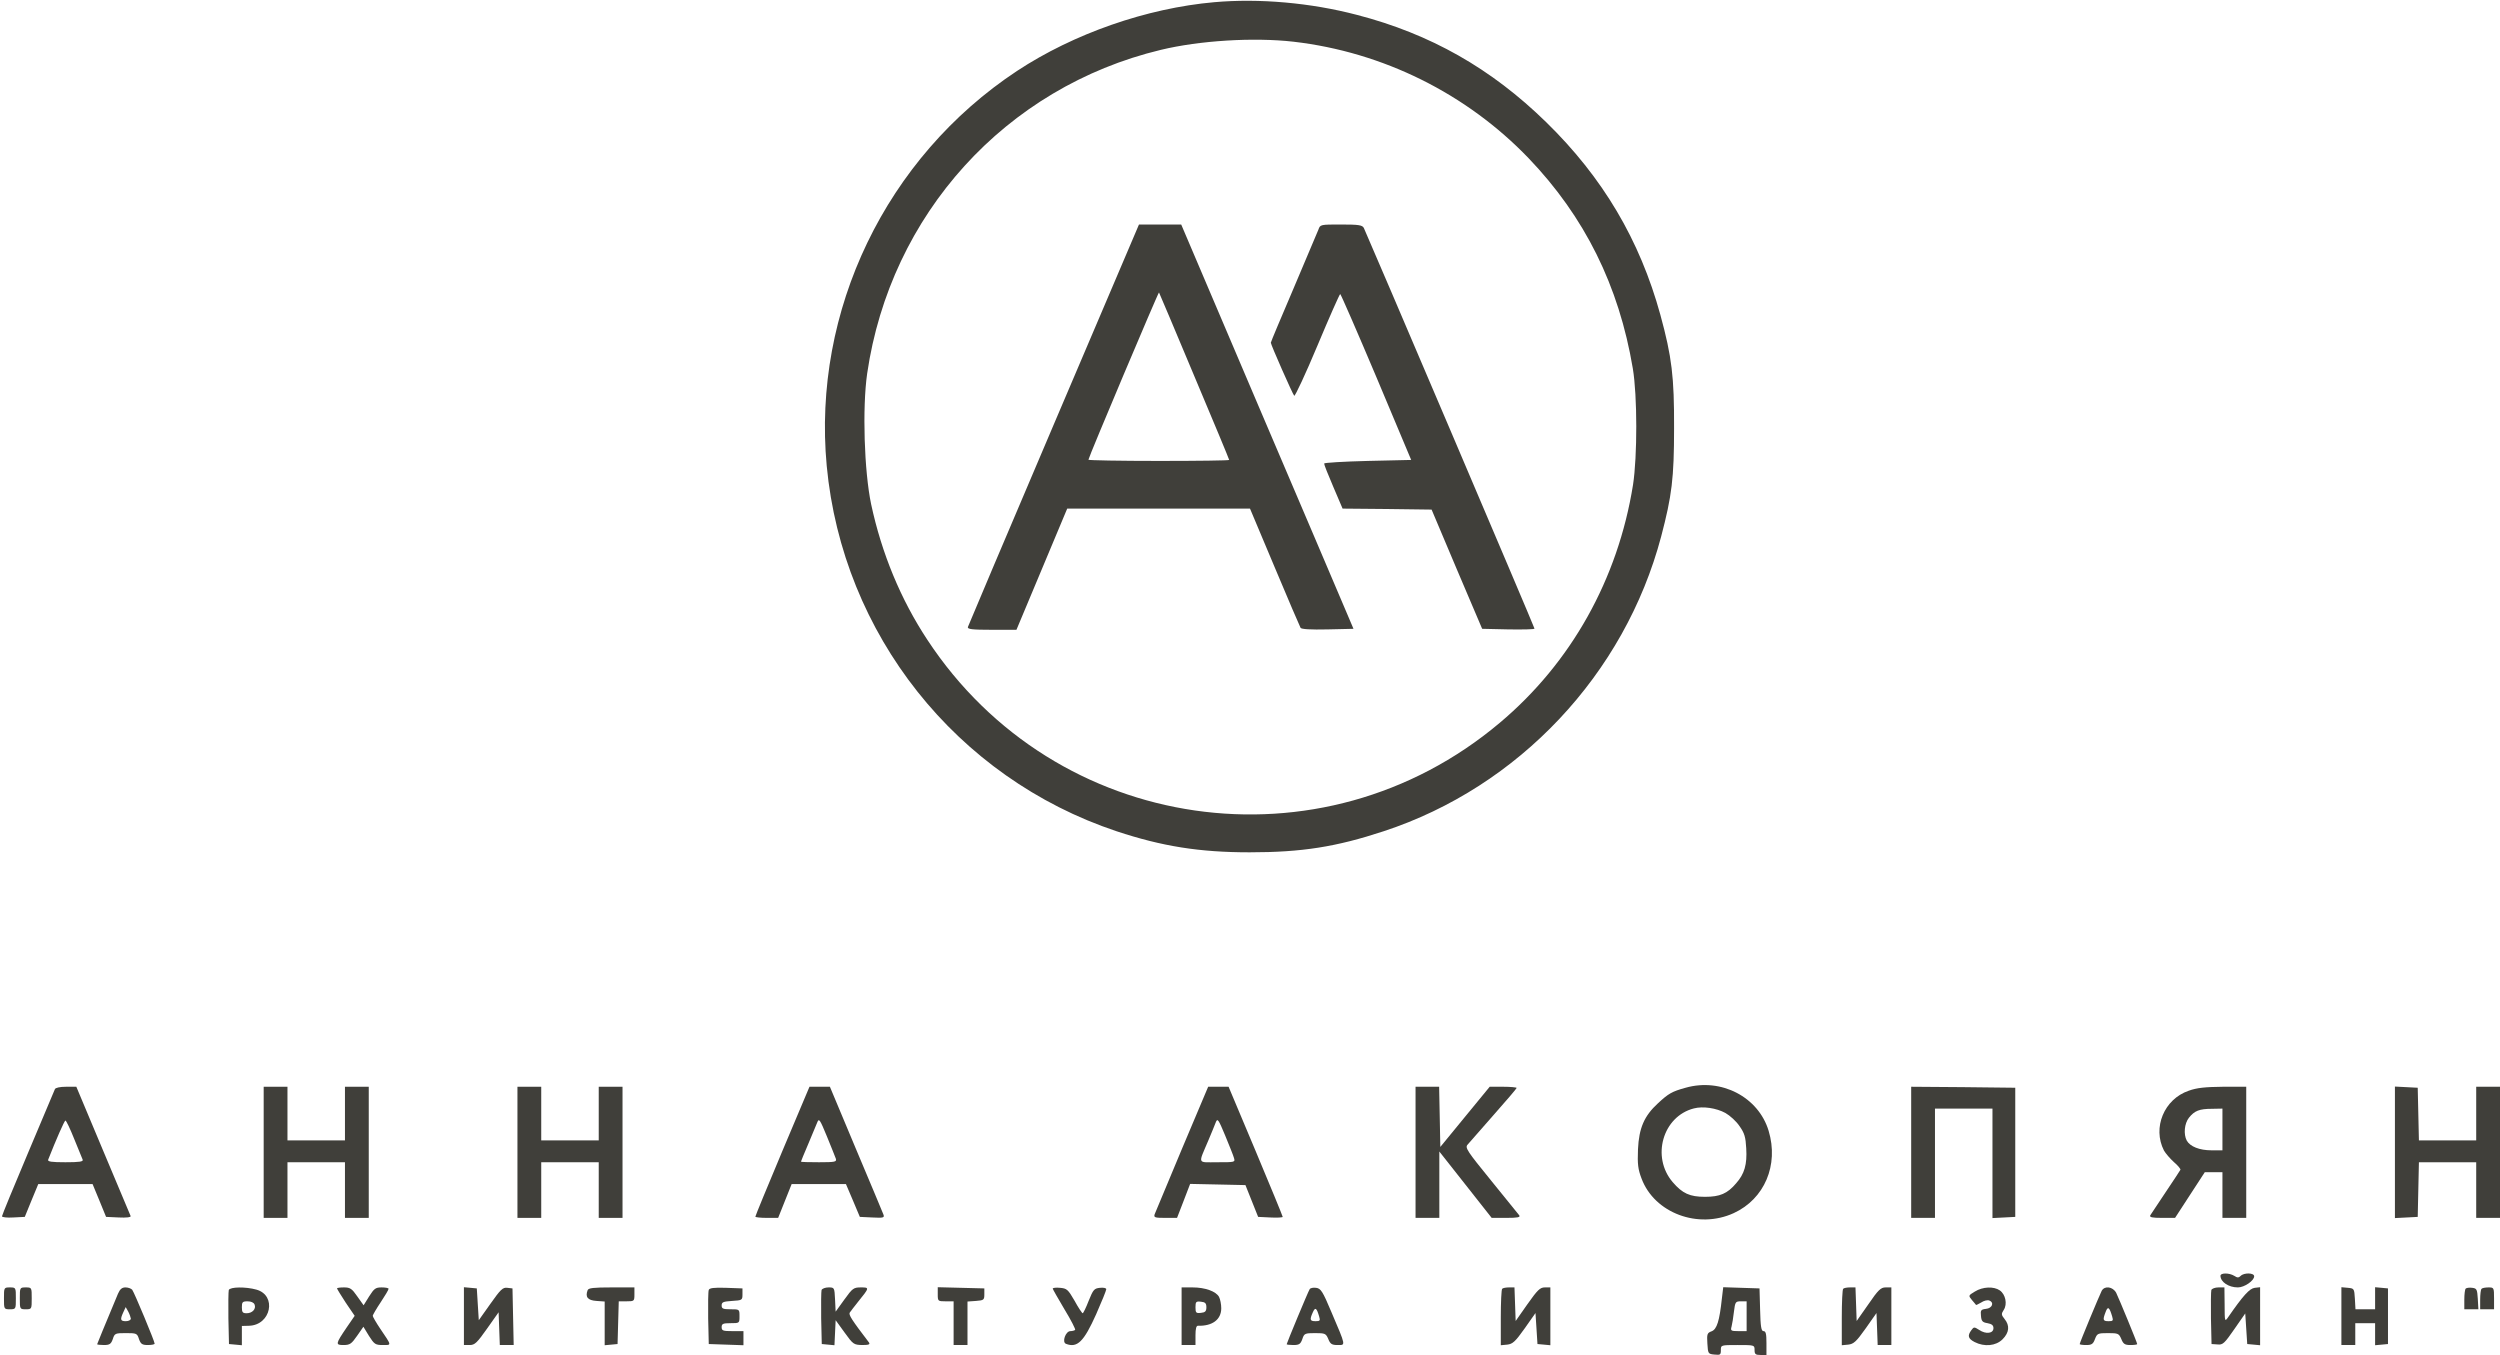
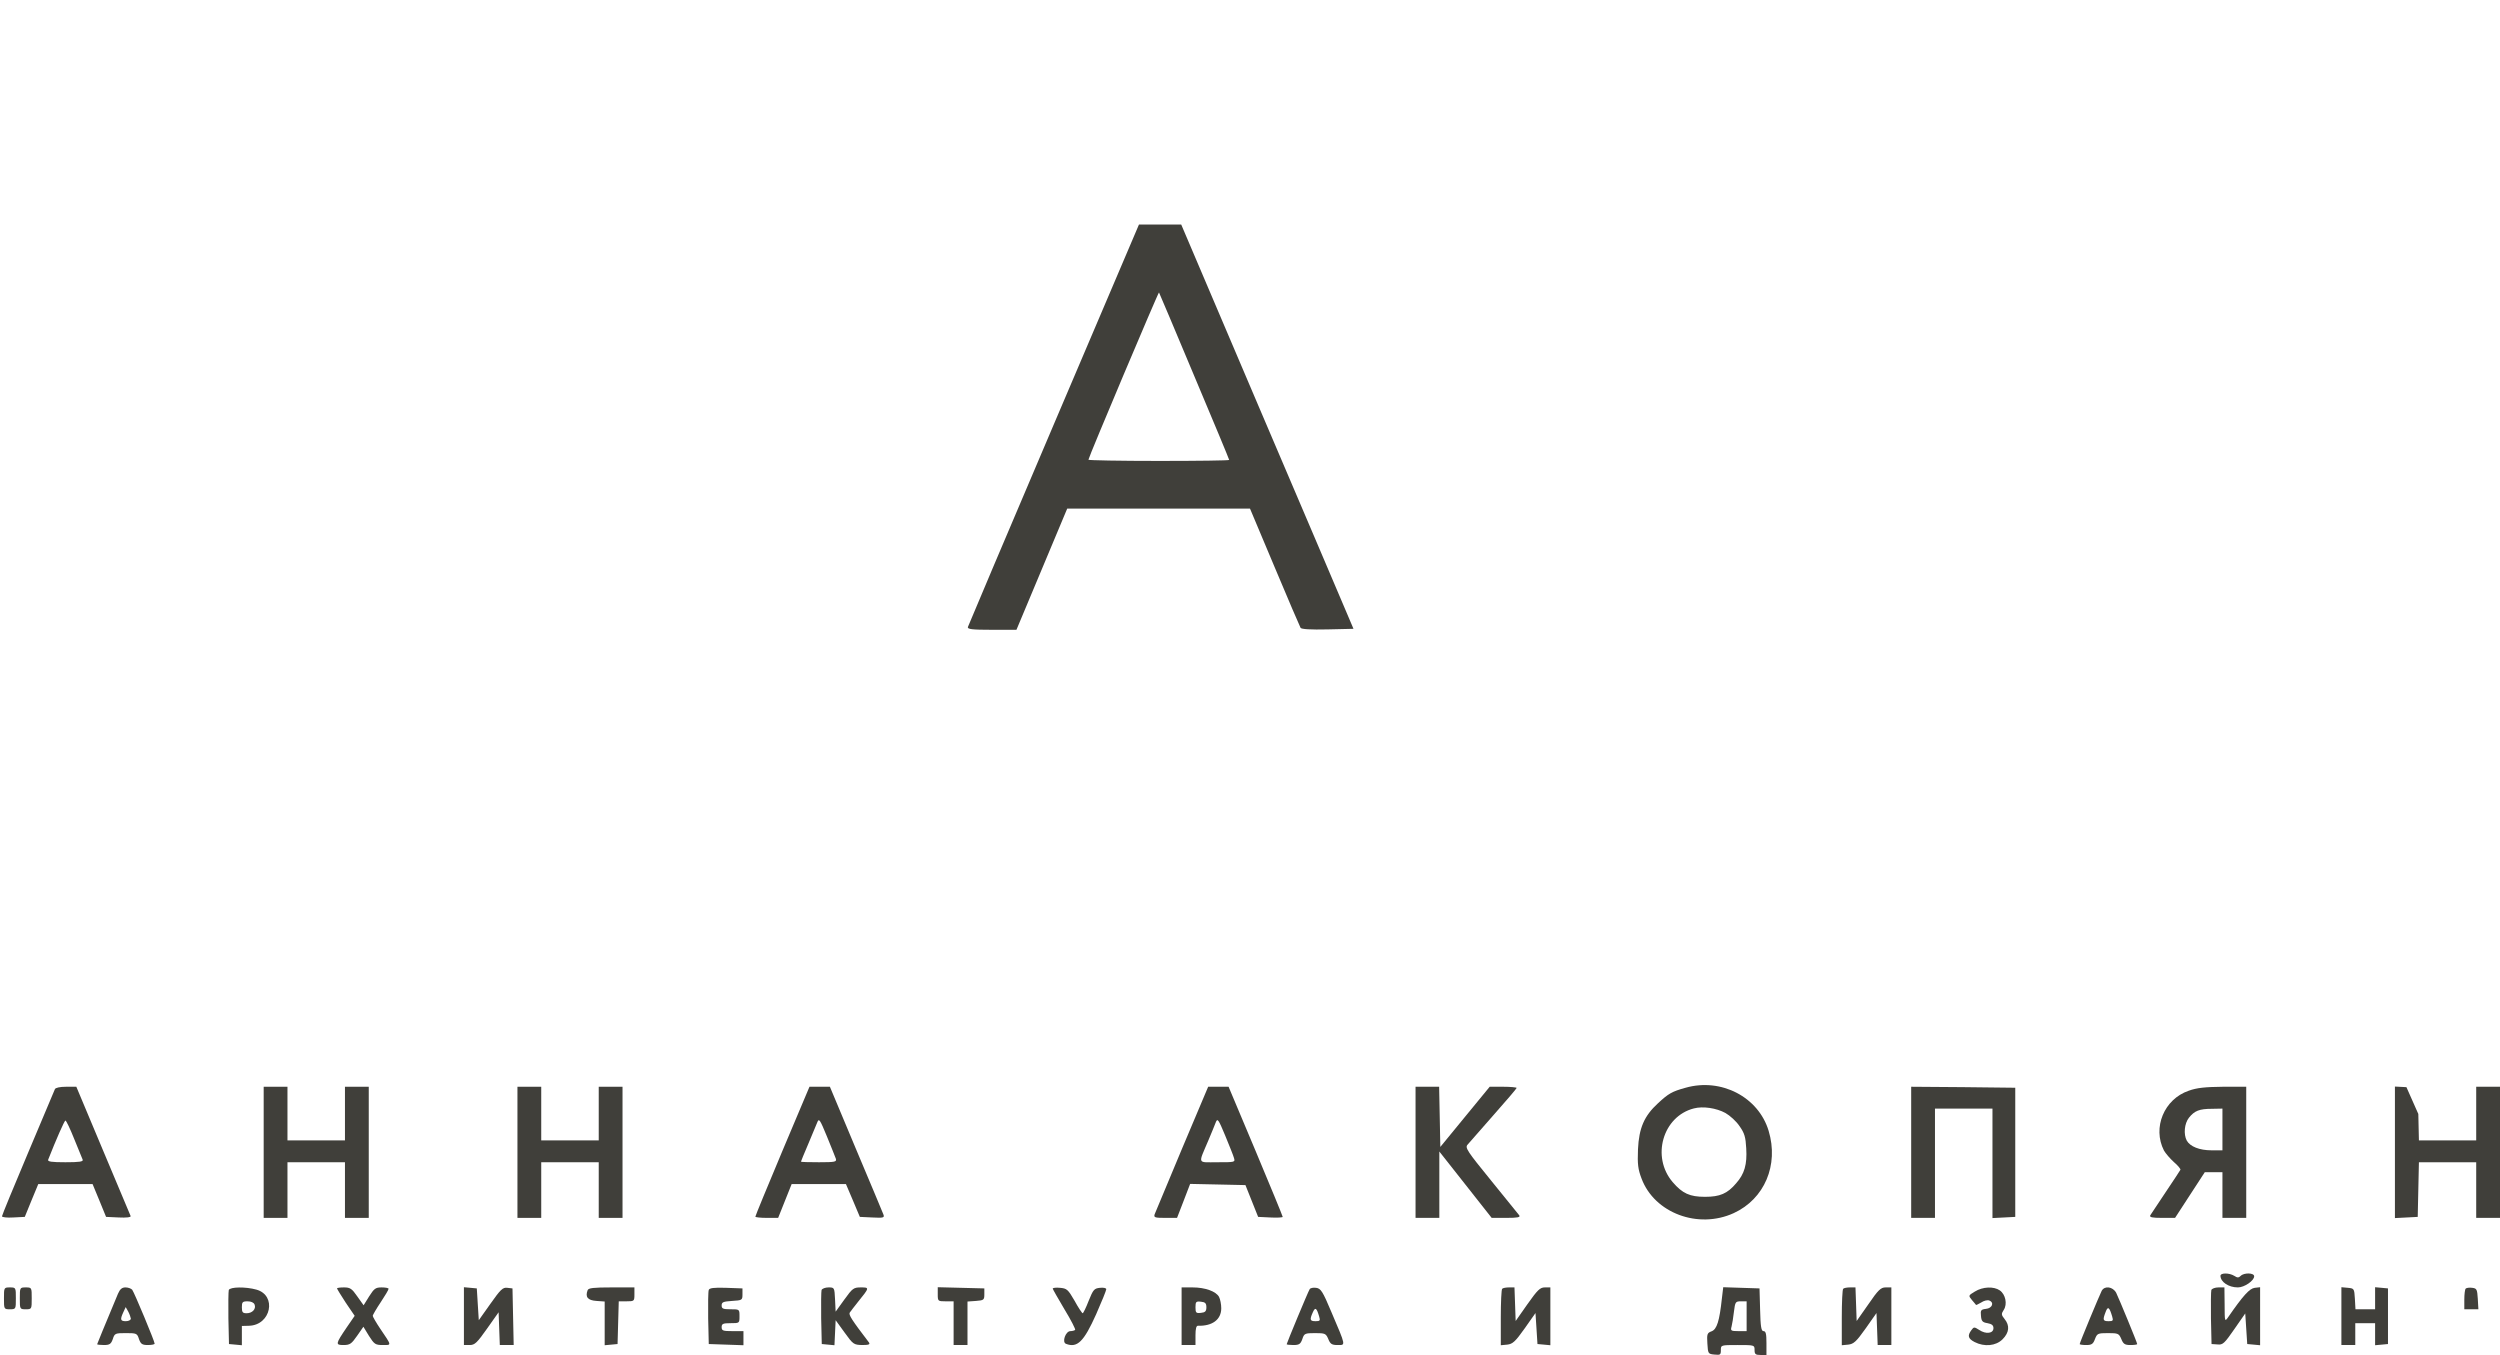
<svg xmlns="http://www.w3.org/2000/svg" width="393" height="213" viewBox="0 0 393 213" fill="none">
  <g clip-path="url(#clip0_1140_84)">
-     <path d="M190.89 0.344C180.262 1.281 168.794 5.279 159.88 11.15C139.28 24.767 127.686 48.847 129.961 73.239C132.454 99.724 150.344 122.272 175.526 130.673C182.693 133.047 188.553 133.984 196.438 133.984C204.634 133.984 210.026 133.141 217.506 130.673C238.73 123.709 255.403 106 261.138 84.326C262.821 77.923 263.164 75.175 263.164 67.305C263.194 59.247 262.821 56.124 261.013 49.503C257.771 37.697 251.944 27.89 243.062 19.208C234.397 10.744 224.861 5.341 213.329 2.343C206.068 0.438 197.996 -0.281 190.89 0.344ZM203.356 6.559C217.381 8.183 230.533 14.71 240.287 24.861C249.108 34.074 254.499 44.911 256.681 57.935C257.398 62.214 257.398 71.74 256.712 76.206C254.343 91.04 246.988 104.189 235.768 113.621C207.782 137.202 165.895 131.142 145.793 100.598C141.586 94.226 138.594 86.981 136.943 79.266C135.852 74.051 135.54 64.15 136.319 58.716C139.965 33.699 158.072 13.711 182.476 7.84C188.553 6.372 197.061 5.841 203.356 6.559Z" fill="#403F3A" />
    <path d="M165.646 66.742C158.291 84.014 152.213 98.349 152.151 98.568C152.058 98.911 152.806 99.004 155.922 99.004H159.786L163.776 89.479L167.765 79.953H182.133H196.5L200.364 89.136C202.484 94.195 204.323 98.474 204.447 98.692C204.572 98.911 206.006 99.004 208.717 98.942L212.768 98.849L211.241 95.257C210.4 93.289 204.323 78.985 197.684 63.463L185.685 35.292H182.35H179.047L165.646 66.742ZM187.743 59.122C190.765 66.274 193.227 72.208 193.227 72.302C193.227 72.395 188.241 72.458 182.163 72.458C176.086 72.458 171.1 72.364 171.1 72.27C171.1 71.927 182.101 45.88 182.195 45.973C182.226 46.036 184.751 51.938 187.743 59.122Z" fill="#403F3A" />
-     <path d="M207.252 36.104C207.065 36.572 205.32 40.695 203.356 45.317C201.393 49.908 199.773 53.75 199.773 53.875C199.773 54.187 203.201 61.964 203.45 62.214C203.575 62.339 205.227 58.809 207.096 54.343C208.966 49.877 210.587 46.223 210.68 46.223C210.774 46.223 213.329 52.095 216.353 59.247L221.838 72.302L215.013 72.458C211.241 72.551 208.156 72.739 208.156 72.864C208.125 72.989 208.779 74.644 209.589 76.518L211.054 79.953L218.067 80.016L225.048 80.109L229.006 89.479L232.995 98.849L237.109 98.942C239.384 98.974 241.223 98.942 241.223 98.817C241.223 98.598 214.826 36.697 214.389 35.823C214.14 35.386 213.61 35.292 210.805 35.292C207.564 35.292 207.533 35.292 207.252 36.104Z" fill="#403F3A" />
    <path d="M264.971 170.994C262.821 171.588 262.291 171.9 260.639 173.43C258.458 175.429 257.647 177.334 257.491 180.676C257.398 183.018 257.491 183.799 258.052 185.267C260.078 190.701 266.966 193.262 272.544 190.701C277.375 188.484 279.65 183.143 278.03 177.772C276.44 172.462 270.581 169.401 264.971 170.994ZM271.236 174.961C271.953 175.367 272.95 176.272 273.448 177.022C274.228 178.115 274.415 178.739 274.508 180.52C274.664 183.05 274.228 184.549 272.918 186.017C271.547 187.64 270.362 188.14 268.025 188.14C265.626 188.14 264.472 187.61 262.945 185.829C259.549 181.863 261.387 175.492 266.28 174.242C267.714 173.868 269.802 174.18 271.236 174.961Z" fill="#403F3A" />
    <path d="M8.633 171.212C8.539 171.43 6.638 175.959 4.394 181.268C2.15 186.578 0.312 191.044 0.312 191.2C0.312 191.356 1.122 191.45 2.088 191.387L3.896 191.294L4.955 188.701L6.015 186.14H10.285H14.554L15.614 188.701L16.674 191.294L18.668 191.387C19.853 191.45 20.601 191.356 20.538 191.169C20.476 191.013 18.512 186.359 16.206 180.862L11.999 170.837H10.409C9.412 170.837 8.726 170.993 8.633 171.212ZM11.656 179.02C12.31 180.612 12.934 182.112 12.996 182.299C13.121 182.612 12.466 182.705 10.285 182.705C8.103 182.705 7.449 182.612 7.573 182.299C8.789 179.207 10.129 176.146 10.285 176.146C10.409 176.146 11.033 177.458 11.656 179.02Z" fill="#403F3A" />
    <path d="M41.45 181.144V191.451H43.32H45.19V187.077V182.705H49.709H54.228V187.077V191.451H56.098H57.968V181.144V170.837H56.098H54.228V175.054V179.27H49.709H45.19V175.054V170.837H43.32H41.45V181.144Z" fill="#403F3A" />
    <path d="M81.343 181.144V191.451H83.212H85.082V187.077V182.705H89.602H94.121V187.077V191.451H95.991H97.86V181.144V170.837H95.991H94.121V175.054V179.27H89.602H85.082V175.054V170.837H83.212H81.343V181.144Z" fill="#403F3A" />
    <path d="M122.98 180.956C120.643 186.516 118.742 191.138 118.742 191.262C118.742 191.356 119.552 191.451 120.549 191.451H122.325L123.385 188.795L124.445 186.14H128.715H132.984L134.075 188.701L135.166 191.294L137.13 191.388C138.906 191.481 139.061 191.419 138.874 190.919C138.75 190.607 136.818 185.953 134.542 180.582L130.46 170.837H128.839H127.25L122.98 180.956ZM131.395 182.143C131.55 182.643 131.301 182.705 128.745 182.705C127.187 182.705 125.91 182.674 125.91 182.612C125.91 182.58 126.408 181.331 127.031 179.894C127.655 178.427 128.278 176.897 128.465 176.459C128.745 175.741 128.871 175.928 129.992 178.646C130.647 180.269 131.301 181.862 131.395 182.143Z" fill="#403F3A" />
    <path d="M185.81 180.582C183.566 185.953 181.634 190.607 181.509 190.888C181.353 191.388 181.54 191.451 183.161 191.451H185.031L186.059 188.795L187.088 186.11L191.451 186.203L195.783 186.297L196.781 188.795L197.778 191.294L199.71 191.388C200.77 191.45 201.642 191.388 201.642 191.294C201.642 191.2 199.741 186.546 197.404 180.988L193.134 170.837H191.513H189.924L185.81 180.582ZM193.976 182.019C194.194 182.705 194.131 182.705 191.389 182.705C188.147 182.705 188.334 183.111 189.955 179.27C190.423 178.145 190.952 176.897 191.108 176.459C191.388 175.741 191.513 175.897 192.604 178.52C193.227 180.051 193.882 181.643 193.976 182.019Z" fill="#403F3A" />
    <path d="M222.524 181.144V191.451H224.393H226.263V186.234V181.018L230.377 186.234L234.491 191.451H236.797C238.605 191.451 239.041 191.356 238.823 191.044C238.667 190.856 236.672 188.389 234.397 185.579C230.658 180.988 230.284 180.425 230.688 179.957C230.938 179.676 232.777 177.583 234.771 175.303C236.766 173.055 238.418 171.118 238.418 171.025C238.418 170.931 237.452 170.837 236.298 170.837H234.18L230.284 175.584L226.419 180.3L226.326 175.584L226.232 170.837H224.393H222.524V181.144Z" fill="#403F3A" />
    <path d="M300.438 181.144V191.451H302.308H304.178V182.862V174.273H308.697H313.216V182.862V191.481L315.023 191.388L316.799 191.294V181.144V170.993L308.635 170.9L300.438 170.838V181.144Z" fill="#403F3A" />
    <path d="M344.069 171.462C340.205 172.774 338.336 177.271 340.174 180.863C340.424 181.3 341.109 182.112 341.732 182.674C342.355 183.205 342.823 183.768 342.761 183.892C342.698 184.017 341.67 185.579 340.454 187.39C339.239 189.202 338.149 190.856 338.024 191.044C337.868 191.356 338.304 191.451 339.863 191.451H341.919L344.257 187.859L346.594 184.267H347.965H349.368V187.859V191.451H351.238H353.108V181.144V170.837H349.462C346.687 170.869 345.347 170.993 344.069 171.462ZM349.368 177.552V180.831H347.654C345.753 180.831 344.288 180.238 343.758 179.301C343.229 178.302 343.384 176.615 344.101 175.709C344.973 174.616 345.721 174.304 347.748 174.304L349.368 174.272V177.552Z" fill="#403F3A" />
-     <path d="M376.482 181.145V191.482L378.29 191.389L380.066 191.295L380.16 186.985L380.253 182.706H384.741H389.26V187.079V191.451H391.13H393V181.145V170.838H391.13H389.26V175.054V179.27H384.741H380.253L380.16 175.117L380.066 170.994L378.29 170.901L376.482 170.807V181.145Z" fill="#403F3A" />
+     <path d="M376.482 181.145V191.482L378.29 191.389L380.066 191.295L380.16 186.985L380.253 182.706H384.741H389.26V187.079V191.451H391.13H393V181.145V170.838H391.13H389.26V175.054V179.27H384.741H380.253L380.16 175.117L378.29 170.901L376.482 170.807V181.145Z" fill="#403F3A" />
    <path d="M349.056 200.57C349.088 201.538 350.334 202.381 351.799 202.381C352.828 202.381 354.355 201.319 354.355 200.632C354.355 200.07 352.765 200.039 352.235 200.57C351.924 200.883 351.705 200.883 351.238 200.57C350.427 200.07 349.056 200.07 349.056 200.57Z" fill="#403F3A" />
    <path d="M0.623 204.099C0.623 205.786 0.623 205.817 1.558 205.817C2.493 205.817 2.493 205.786 2.493 204.099C2.493 202.413 2.493 202.382 1.558 202.382C0.623 202.382 0.623 202.413 0.623 204.099Z" fill="#403F3A" />
    <path d="M3.117 204.099C3.117 205.786 3.117 205.817 4.052 205.817C4.987 205.817 4.987 205.786 4.987 204.099C4.987 202.413 4.987 202.382 4.052 202.382C3.117 202.382 3.117 202.413 3.117 204.099Z" fill="#403F3A" />
    <path d="M18.544 203.381C16.331 208.69 15.271 211.251 15.271 211.314C15.271 211.376 15.739 211.438 16.331 211.438C17.235 211.438 17.453 211.282 17.733 210.501C18.014 209.595 18.139 209.565 19.79 209.565C21.442 209.565 21.567 209.595 21.847 210.501C22.128 211.282 22.346 211.438 23.25 211.438C23.842 211.438 24.309 211.344 24.309 211.22C24.309 210.845 21.13 203.225 20.788 202.756C20.632 202.569 20.164 202.381 19.728 202.381C19.167 202.381 18.855 202.662 18.544 203.381ZM20.569 207.285C20.569 207.503 20.227 207.691 19.79 207.691C18.918 207.691 18.855 207.44 19.385 206.285L19.759 205.474L20.164 206.192C20.382 206.598 20.538 207.097 20.569 207.285Z" fill="#403F3A" />
    <path d="M35.965 202.788C35.903 203.006 35.872 205.006 35.903 207.254L35.996 211.283L37.025 211.377L38.022 211.471V209.971V208.441L39.144 208.41C42.603 208.316 43.57 203.631 40.297 202.725C38.614 202.257 36.183 202.288 35.965 202.788ZM40.017 205.068C40.297 205.755 39.674 206.442 38.77 206.442C38.147 206.442 38.022 206.286 38.022 205.505C38.022 204.693 38.116 204.568 38.926 204.568C39.456 204.568 39.892 204.755 40.017 205.068Z" fill="#403F3A" />
    <path d="M52.982 202.537C52.982 202.631 53.605 203.631 54.353 204.786L55.755 206.847L54.509 208.659C52.732 211.282 52.701 211.438 54.01 211.438C55.008 211.438 55.257 211.251 56.129 210.001L57.127 208.565L57.999 210.001C58.841 211.314 58.997 211.438 60.181 211.438C61.584 211.438 61.615 211.595 59.776 208.877C59.121 207.909 58.592 206.972 58.592 206.847C58.592 206.722 59.153 205.754 59.838 204.724C60.524 203.693 61.085 202.756 61.085 202.6C61.085 202.475 60.586 202.381 59.994 202.381C59.028 202.381 58.81 202.569 58.031 203.787L57.158 205.192L56.161 203.787C55.319 202.569 55.039 202.381 54.072 202.381C53.48 202.381 52.982 202.443 52.982 202.537Z" fill="#403F3A" />
    <path d="M72.928 206.879V211.439H73.832C74.642 211.439 74.985 211.095 76.574 208.847L78.382 206.286L78.475 208.847L78.569 211.439H79.66H80.751L80.657 206.973L80.563 202.538L79.753 202.445C79.036 202.351 78.694 202.694 77.104 204.942L75.265 207.535L75.109 205.036L74.954 202.538L73.956 202.445L72.928 202.351V206.879Z" fill="#403F3A" />
    <path d="M92.375 202.819C91.97 203.88 92.375 204.411 93.747 204.505L95.055 204.599V208.035V211.47L96.084 211.376L97.081 211.282L97.175 207.909L97.268 204.567H98.484C99.699 204.567 99.731 204.536 99.731 203.474V202.381H96.146C93.279 202.381 92.5 202.475 92.375 202.819Z" fill="#403F3A" />
    <path d="M111.418 202.787C111.324 203.006 111.293 205.005 111.324 207.254L111.418 211.282L114.16 211.376L116.871 211.47V210.345V209.253H115.157C113.662 209.253 113.443 209.19 113.443 208.628C113.443 208.097 113.662 208.003 114.846 208.003C116.248 208.003 116.248 208.003 116.248 206.91C116.248 205.817 116.248 205.817 114.846 205.817C113.662 205.817 113.443 205.723 113.443 205.223C113.443 204.693 113.692 204.599 115.095 204.505C116.654 204.411 116.716 204.381 116.716 203.474V202.538L114.129 202.444C112.197 202.381 111.511 202.475 111.418 202.787Z" fill="#403F3A" />
    <path d="M129.151 202.787C129.088 203.006 129.058 205.005 129.088 207.253L129.182 211.282L130.179 211.376L131.176 211.47L131.27 209.502L131.363 207.534L132.766 209.471C134.106 211.344 134.231 211.408 135.54 211.438C136.568 211.438 136.818 211.344 136.599 211.032C133.857 207.44 133.389 206.692 133.577 206.348C133.701 206.16 134.325 205.348 134.948 204.567C136.693 202.412 136.693 202.381 135.322 202.381C134.2 202.381 134.013 202.506 132.735 204.286L131.363 206.192L131.27 204.286C131.176 202.412 131.176 202.381 130.242 202.381C129.743 202.381 129.245 202.569 129.151 202.787Z" fill="#403F3A" />
    <path d="M147.414 203.475C147.414 204.536 147.445 204.568 148.66 204.568H149.908V208.003V211.439H150.998H152.089V208.035V204.6L153.429 204.506C154.644 204.412 154.738 204.349 154.738 203.475V202.538L151.091 202.445L147.414 202.351V203.475Z" fill="#403F3A" />
    <path d="M165.49 202.57C165.49 202.663 166.331 204.13 167.329 205.817C168.358 207.504 169.105 208.972 169.012 209.065C168.887 209.159 168.575 209.253 168.264 209.253C167.516 209.253 166.893 211.002 167.578 211.252C169.355 211.939 170.383 210.908 172.315 206.598C173.188 204.63 173.905 202.85 173.905 202.663C173.905 202.476 173.468 202.382 172.908 202.445C172.004 202.538 171.848 202.725 171.131 204.506C170.726 205.567 170.289 206.442 170.196 206.442C170.102 206.442 169.51 205.567 168.919 204.474C167.89 202.694 167.703 202.538 166.643 202.445C166.02 202.382 165.49 202.445 165.49 202.57Z" fill="#403F3A" />
    <path d="M185.748 206.91V211.438H186.839H187.93V209.908C187.93 208.877 188.054 208.377 188.334 208.409C190.578 208.471 191.981 207.44 191.981 205.661C191.981 205.036 191.826 204.255 191.638 203.88C191.171 203.006 189.457 202.381 187.462 202.381H185.748V206.91ZM189.644 205.504C189.644 206.129 189.457 206.316 188.802 206.379C188.023 206.473 187.93 206.379 187.93 205.504C187.93 204.63 188.023 204.536 188.802 204.63C189.457 204.692 189.644 204.879 189.644 205.504Z" fill="#403F3A" />
    <path d="M205.88 202.663C205.631 203.037 202.265 211.158 202.265 211.314C202.265 211.377 202.733 211.439 203.326 211.439C204.229 211.439 204.447 211.283 204.728 210.502C205.008 209.628 205.133 209.565 206.722 209.565C208.312 209.565 208.436 209.628 208.81 210.502C209.123 211.283 209.372 211.439 210.275 211.439C211.553 211.439 211.615 211.689 209.309 206.286C207.907 202.944 207.626 202.538 206.878 202.444C206.442 202.382 205.974 202.476 205.88 202.663ZM207.377 206.973C207.564 207.598 207.502 207.691 206.816 207.691C205.912 207.691 205.85 207.473 206.38 206.286C206.754 205.443 206.971 205.567 207.377 206.973Z" fill="#403F3A" />
    <path d="M236.143 202.6C236.019 202.694 235.925 204.755 235.925 207.128V211.47L236.922 211.376C237.795 211.282 238.2 210.908 239.664 208.847L241.378 206.41L241.535 208.847L241.69 211.282L242.719 211.376L243.717 211.47V206.941V202.381H242.843C242.096 202.381 241.69 202.787 240.101 205.036L238.262 207.659L238.169 205.036L238.075 202.381H237.203C236.735 202.381 236.236 202.475 236.143 202.6Z" fill="#403F3A" />
    <path d="M270.675 204.162C270.3 207.66 269.895 208.972 269.054 209.284C268.368 209.534 268.306 209.722 268.399 211.189C268.493 212.813 268.524 212.844 269.521 212.938C270.425 213.032 270.519 212.969 270.519 212.251C270.519 211.439 270.519 211.439 273.167 211.439C275.785 211.439 275.817 211.439 275.817 212.22C275.817 212.876 275.972 213.001 276.752 213.001H277.686V211.127C277.686 209.69 277.593 209.253 277.22 209.253C276.876 209.253 276.752 208.597 276.689 205.88L276.596 202.538L273.729 202.445L270.892 202.351L270.675 204.162ZM274.57 206.91V209.253H273.292C272.108 209.253 272.015 209.191 272.202 208.534C272.295 208.16 272.482 207.098 272.576 206.192C272.763 204.662 272.825 204.568 273.667 204.568H274.57V206.91Z" fill="#403F3A" />
    <path d="M289.748 202.6C289.624 202.694 289.53 204.755 289.53 207.128V211.47L290.527 211.376C291.4 211.282 291.805 210.908 293.269 208.847L294.983 206.41L295.077 208.909L295.17 211.438H296.231H297.322V206.91V202.381H296.418C295.67 202.381 295.264 202.756 293.706 205.036L291.867 207.659L291.774 205.036L291.68 202.381H290.808C290.34 202.381 289.841 202.475 289.748 202.6Z" fill="#403F3A" />
    <path d="M310.442 203.037C309.413 203.662 309.413 203.662 309.975 204.349C310.286 204.724 310.598 205.067 310.629 205.13C310.629 205.192 311.003 205.005 311.44 204.755C311.844 204.473 312.437 204.318 312.717 204.443C313.528 204.755 313.184 205.661 312.187 205.755C311.408 205.848 311.315 205.973 311.408 206.847C311.47 207.691 311.657 207.878 312.437 208.003C313.122 208.128 313.371 208.346 313.371 208.784C313.371 209.627 312.187 209.783 311.127 209.064C310.349 208.565 310.286 208.565 309.881 209.127C309.258 209.971 309.382 210.439 310.411 210.97C311.938 211.751 313.745 211.595 314.805 210.533C315.865 209.47 315.959 208.378 315.117 207.347C314.587 206.691 314.587 206.535 314.992 205.91C315.584 205.005 315.272 203.474 314.369 202.85C313.434 202.194 311.689 202.256 310.442 203.037Z" fill="#403F3A" />
    <path d="M330.388 202.913C330.014 203.662 326.929 211.065 326.929 211.283C326.929 211.377 327.396 211.439 327.957 211.439C328.799 211.439 329.048 211.283 329.328 210.502C329.671 209.628 329.764 209.565 331.385 209.565C332.975 209.565 333.099 209.628 333.473 210.502C333.785 211.283 334.034 211.439 334.907 211.439C335.499 211.439 335.967 211.377 335.967 211.283C335.967 211.065 333.13 204.194 332.663 203.225C332.133 202.257 330.855 202.07 330.388 202.913ZM332.04 206.973C332.227 207.598 332.165 207.692 331.478 207.692C330.575 207.692 330.513 207.504 331.012 206.223C331.354 205.286 331.603 205.474 332.04 206.973Z" fill="#403F3A" />
    <path d="M347.623 202.787C347.561 203.006 347.529 205.006 347.561 207.254L347.654 211.282L348.589 211.345C349.43 211.439 349.679 211.189 351.238 208.94L352.952 206.473L353.108 208.878L353.264 211.282L354.292 211.376L355.289 211.47V206.91V202.351L354.448 202.445C353.638 202.538 352.609 203.662 350.24 207.098C349.742 207.816 349.711 207.754 349.711 205.099L349.679 202.381H348.745C348.215 202.381 347.716 202.569 347.623 202.787Z" fill="#403F3A" />
    <path d="M368.067 206.879V211.439H369.158H370.249V209.722V208.003H371.807H373.366V209.752V211.47L374.394 211.376L375.391 211.282V206.91V202.538L374.394 202.445L373.366 202.351V204.068V205.818H371.839H370.28L370.187 204.162C370.093 202.569 370.062 202.538 369.096 202.445L368.067 202.351V206.879Z" fill="#403F3A" />
    <path d="M387.608 202.569C387.484 202.694 387.39 203.474 387.39 204.318V205.817H388.512H389.603L389.509 204.162C389.416 202.694 389.353 202.538 388.637 202.444C388.201 202.382 387.733 202.444 387.608 202.569Z" fill="#403F3A" />
-     <path d="M390.102 202.6C389.977 202.694 389.883 203.474 389.883 204.318V205.817H390.974H392.065V204.099C392.065 202.413 392.034 202.382 391.192 202.382C390.694 202.382 390.195 202.475 390.102 202.6Z" fill="#403F3A" />
  </g>
  <defs>
    <clipPath id="clip0_1140_84">
      <rect width="393" height="213" fill="white" />
    </clipPath>
  </defs>
</svg>